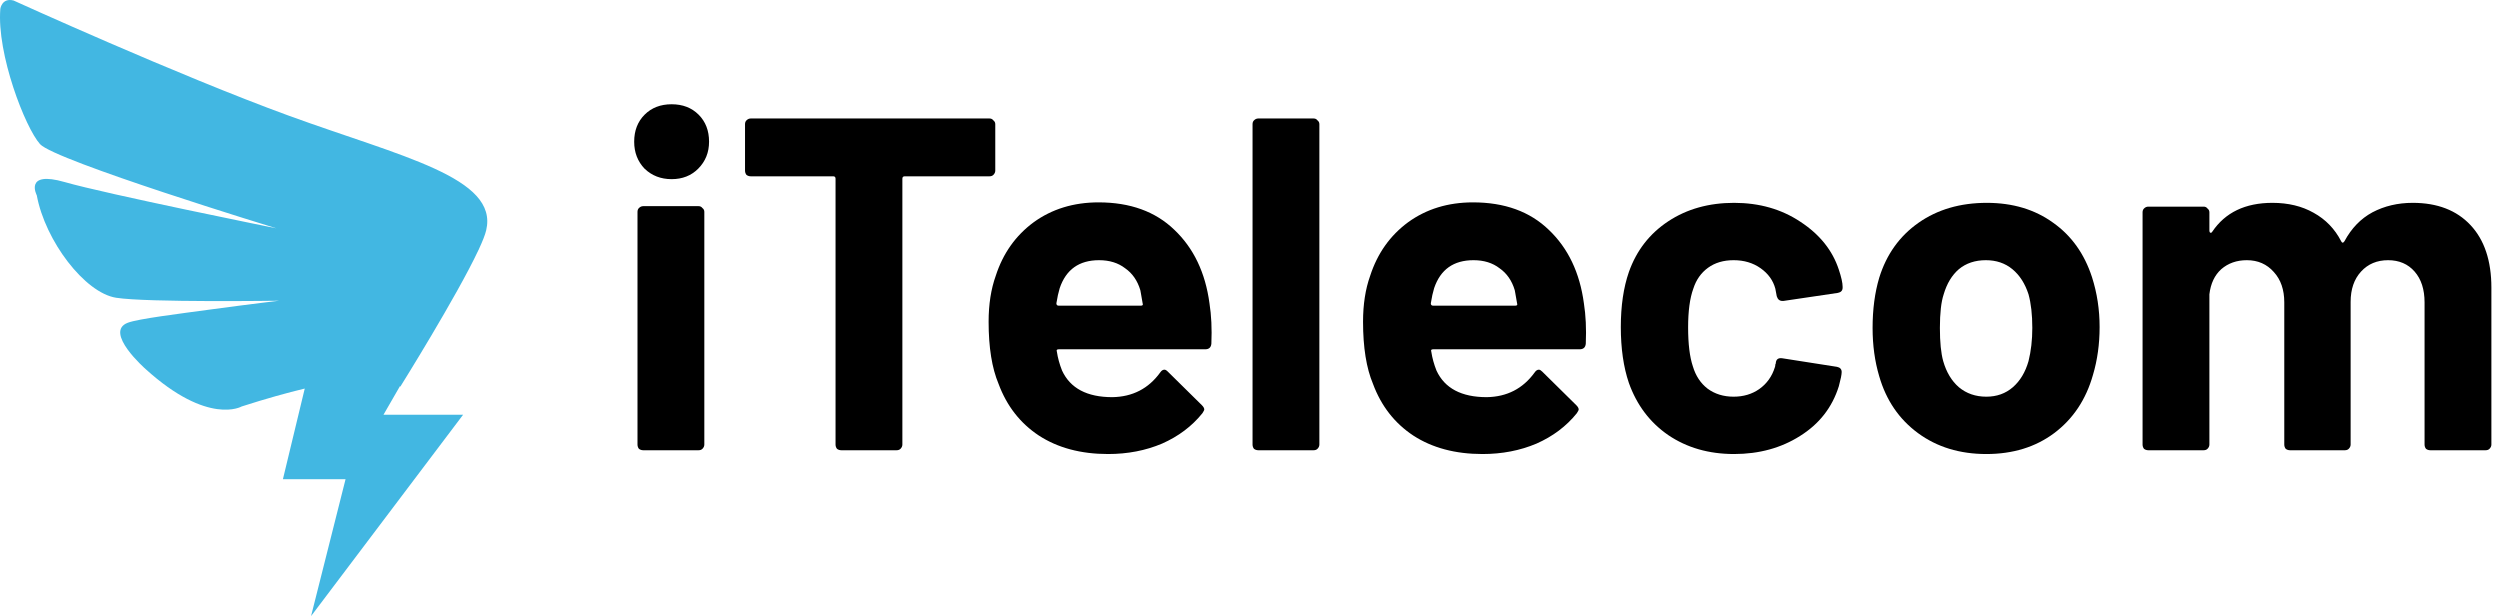
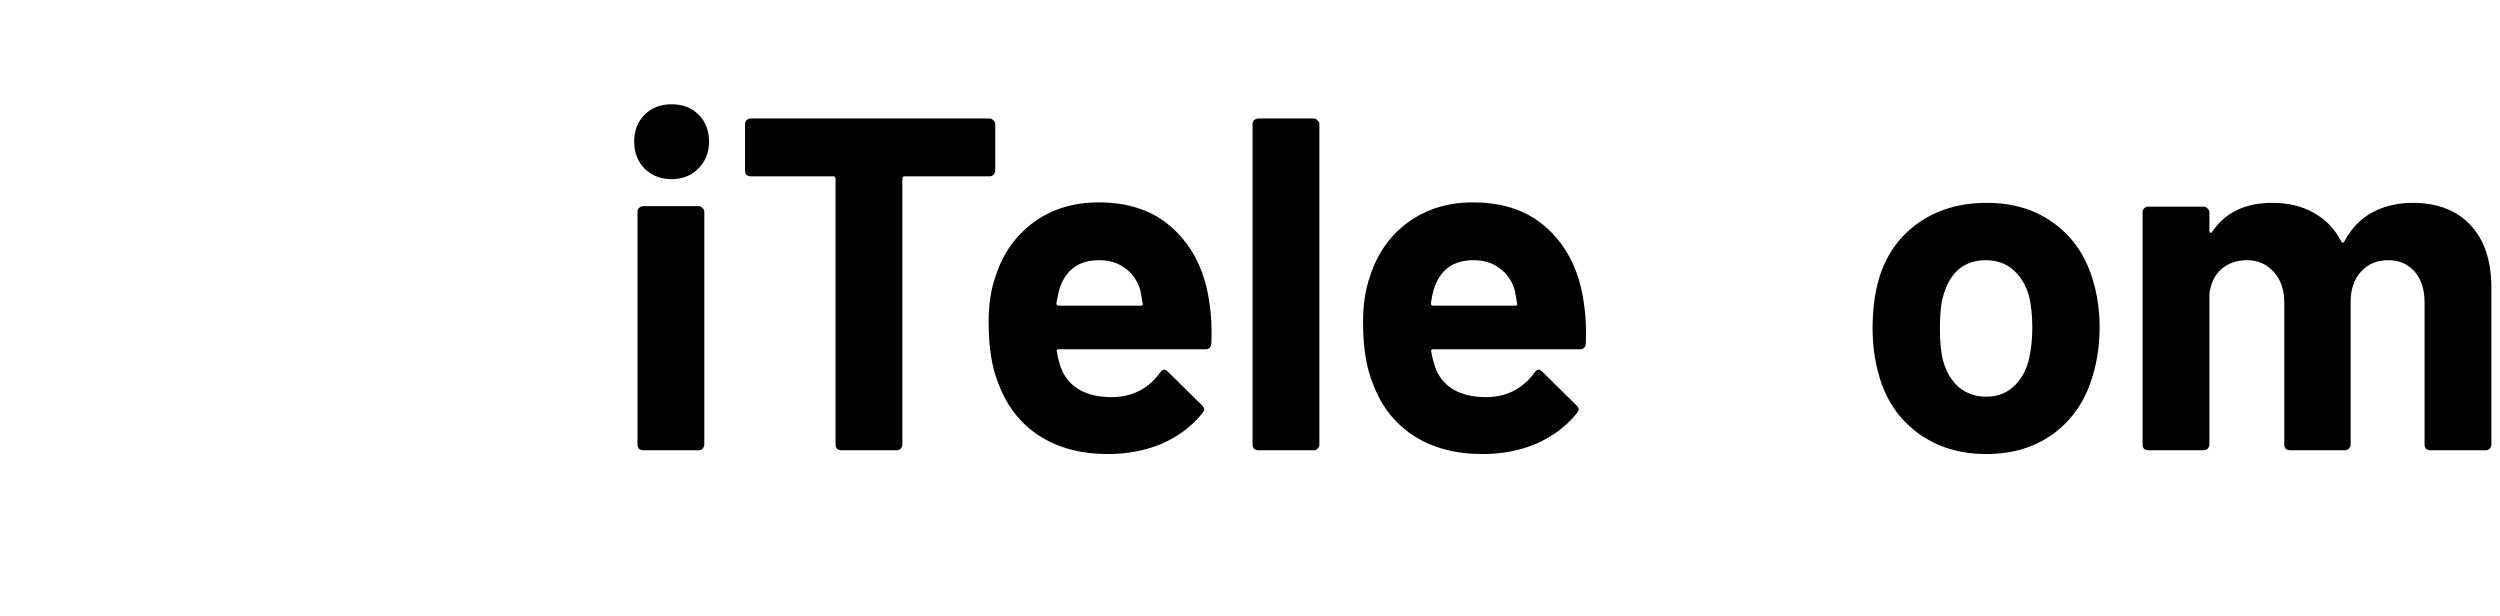
<svg xmlns="http://www.w3.org/2000/svg" width="211" height="52" viewBox="0 0 211 52" fill="none">
-   <path d="M24.421 9.781C14.971 6.338 1.146 0.044 1.146 0.044C0.165 -0.212 0.028 0.738 0.028 0.738C-0.285 4.556 2.128 10.769 3.378 12.163C4.621 13.556 23.321 19.269 23.321 19.269C23.321 19.269 8.94 16.369 5.471 15.369C1.996 14.369 3.103 16.481 3.103 16.481C3.815 20.338 7.159 24.719 9.803 25.131C12.44 25.544 23.559 25.381 23.559 25.381C23.559 25.381 21.34 25.638 17.734 26.125C15.065 26.488 11.671 26.906 10.79 27.238C8.721 28.019 12.29 31.15 12.29 31.15C17.584 35.95 20.396 34.306 20.396 34.306C22.478 33.638 24.234 33.15 25.721 32.794L23.878 40.444H29.165L26.253 52L39.084 35.006H32.365L33.759 32.588C33.778 32.619 33.784 32.638 33.784 32.638C33.784 32.638 38.553 25.006 40.378 21.113L40.415 21.05H40.409C40.721 20.375 40.946 19.819 41.034 19.438C42.096 14.981 33.878 13.225 24.421 9.781Z" fill="#42B7E2" />
  <path d="M56.685 15.12C55.779 15.12 55.019 14.827 54.405 14.24C53.819 13.627 53.525 12.867 53.525 11.96C53.525 11.027 53.819 10.267 54.405 9.68C54.992 9.093 55.752 8.8 56.685 8.8C57.618 8.8 58.379 9.093 58.965 9.68C59.552 10.267 59.845 11.027 59.845 11.96C59.845 12.867 59.538 13.627 58.925 14.24C58.339 14.827 57.592 15.12 56.685 15.12ZM54.285 38C54.152 38 54.032 37.96 53.925 37.88C53.845 37.773 53.805 37.653 53.805 37.52V17.88C53.805 17.747 53.845 17.64 53.925 17.56C54.032 17.453 54.152 17.4 54.285 17.4H58.965C59.099 17.4 59.205 17.453 59.285 17.56C59.392 17.64 59.445 17.747 59.445 17.88V37.52C59.445 37.653 59.392 37.773 59.285 37.88C59.205 37.96 59.099 38 58.965 38H54.285Z" fill="black" />
  <path d="M83.52 10C83.654 10 83.76 10.053 83.841 10.16C83.947 10.24 84.001 10.347 84.001 10.48V14.4C84.001 14.533 83.947 14.653 83.841 14.76C83.76 14.84 83.654 14.88 83.52 14.88H76.361C76.227 14.88 76.16 14.947 76.16 15.08V37.52C76.16 37.653 76.107 37.773 76.001 37.88C75.921 37.96 75.814 38 75.68 38H71.001C70.867 38 70.747 37.96 70.641 37.88C70.561 37.773 70.52 37.653 70.52 37.52V15.08C70.52 14.947 70.454 14.88 70.32 14.88H63.361C63.227 14.88 63.107 14.84 63.001 14.76C62.92 14.653 62.88 14.533 62.88 14.4V10.48C62.88 10.347 62.92 10.24 63.001 10.16C63.107 10.053 63.227 10 63.361 10H83.52Z" fill="black" />
  <path d="M102.08 25.6C102.24 26.613 102.293 27.747 102.24 29C102.213 29.32 102.04 29.48 101.72 29.48H89.359C89.2 29.48 89.146 29.547 89.2 29.68C89.279 30.213 89.426 30.747 89.639 31.28C90.333 32.773 91.746 33.52 93.879 33.52C95.586 33.493 96.933 32.8 97.919 31.44C98.026 31.28 98.146 31.2 98.279 31.2C98.359 31.2 98.453 31.253 98.559 31.36L101.44 34.2C101.573 34.333 101.64 34.453 101.64 34.56C101.64 34.613 101.586 34.72 101.48 34.88C100.6 35.973 99.466 36.827 98.079 37.44C96.693 38.027 95.173 38.32 93.519 38.32C91.226 38.32 89.279 37.8 87.68 36.76C86.106 35.72 84.973 34.267 84.279 32.4C83.719 31.067 83.439 29.32 83.439 27.16C83.439 25.693 83.639 24.4 84.04 23.28C84.653 21.387 85.719 19.88 87.24 18.76C88.786 17.64 90.613 17.08 92.719 17.08C95.386 17.08 97.519 17.853 99.12 19.4C100.746 20.947 101.733 23.013 102.08 25.6ZM92.76 21.96C91.079 21.96 89.973 22.747 89.439 24.32C89.333 24.667 89.24 25.093 89.159 25.6C89.159 25.733 89.226 25.8 89.359 25.8H96.279C96.439 25.8 96.493 25.733 96.439 25.6C96.306 24.827 96.24 24.453 96.24 24.48C95.999 23.68 95.573 23.067 94.96 22.64C94.373 22.187 93.639 21.96 92.76 21.96Z" fill="black" />
  <path d="M106.195 38C106.062 38 105.942 37.96 105.835 37.88C105.755 37.773 105.715 37.653 105.715 37.52V10.48C105.715 10.347 105.755 10.24 105.835 10.16C105.942 10.053 106.062 10 106.195 10H110.875C111.009 10 111.115 10.053 111.195 10.16C111.302 10.24 111.355 10.347 111.355 10.48V37.52C111.355 37.653 111.302 37.773 111.195 37.88C111.115 37.96 111.009 38 110.875 38H106.195Z" fill="black" />
  <path d="M133.681 25.6C133.841 26.613 133.894 27.747 133.841 29C133.814 29.32 133.641 29.48 133.321 29.48H120.961C120.801 29.48 120.748 29.547 120.801 29.68C120.881 30.213 121.028 30.747 121.241 31.28C121.934 32.773 123.348 33.52 125.481 33.52C127.188 33.493 128.534 32.8 129.521 31.44C129.628 31.28 129.748 31.2 129.881 31.2C129.961 31.2 130.054 31.253 130.161 31.36L133.041 34.2C133.174 34.333 133.241 34.453 133.241 34.56C133.241 34.613 133.188 34.72 133.081 34.88C132.201 35.973 131.068 36.827 129.681 37.44C128.294 38.027 126.774 38.32 125.121 38.32C122.828 38.32 120.881 37.8 119.281 36.76C117.708 35.72 116.574 34.267 115.881 32.4C115.321 31.067 115.041 29.32 115.041 27.16C115.041 25.693 115.241 24.4 115.641 23.28C116.254 21.387 117.321 19.88 118.841 18.76C120.388 17.64 122.214 17.08 124.321 17.08C126.988 17.08 129.121 17.853 130.721 19.4C132.348 20.947 133.334 23.013 133.681 25.6ZM124.361 21.96C122.681 21.96 121.574 22.747 121.041 24.32C120.934 24.667 120.841 25.093 120.761 25.6C120.761 25.733 120.828 25.8 120.961 25.8H127.881C128.041 25.8 128.094 25.733 128.041 25.6C127.908 24.827 127.841 24.453 127.841 24.48C127.601 23.68 127.174 23.067 126.561 22.64C125.974 22.187 125.241 21.96 124.361 21.96Z" fill="black" />
-   <path d="M146.357 38.32C144.224 38.32 142.37 37.787 140.797 36.72C139.25 35.653 138.144 34.187 137.477 32.32C137.024 30.987 136.797 29.413 136.797 27.6C136.797 25.813 137.024 24.267 137.477 22.96C138.117 21.147 139.224 19.72 140.797 18.68C142.37 17.64 144.224 17.12 146.357 17.12C148.49 17.12 150.357 17.653 151.957 18.72C153.584 19.787 154.664 21.133 155.197 22.76C155.41 23.4 155.517 23.88 155.517 24.2V24.28C155.517 24.52 155.384 24.667 155.117 24.72L150.517 25.4H150.437C150.197 25.4 150.037 25.267 149.957 25L149.837 24.36C149.65 23.667 149.237 23.093 148.597 22.64C147.957 22.187 147.197 21.96 146.317 21.96C145.464 21.96 144.744 22.173 144.157 22.6C143.57 23.027 143.157 23.613 142.917 24.36C142.624 25.16 142.477 26.253 142.477 27.64C142.477 29.027 142.61 30.12 142.877 30.92C143.117 31.72 143.53 32.347 144.117 32.8C144.73 33.253 145.464 33.48 146.317 33.48C147.144 33.48 147.864 33.267 148.477 32.84C149.117 32.387 149.557 31.773 149.797 31C149.824 30.947 149.837 30.867 149.837 30.76C149.864 30.733 149.877 30.693 149.877 30.64C149.904 30.32 150.09 30.187 150.437 30.24L155.037 30.96C155.304 31.013 155.437 31.16 155.437 31.4C155.437 31.613 155.357 32.013 155.197 32.6C154.637 34.387 153.544 35.787 151.917 36.8C150.317 37.813 148.464 38.32 146.357 38.32Z" fill="black" />
  <path d="M167.647 38.32C165.407 38.32 163.487 37.733 161.887 36.56C160.287 35.387 159.194 33.787 158.607 31.76C158.234 30.507 158.047 29.147 158.047 27.68C158.047 26.107 158.234 24.693 158.607 23.44C159.22 21.467 160.327 19.92 161.927 18.8C163.527 17.68 165.447 17.12 167.687 17.12C169.874 17.12 171.74 17.68 173.287 18.8C174.834 19.893 175.927 21.427 176.567 23.4C176.994 24.733 177.207 26.133 177.207 27.6C177.207 29.04 177.02 30.387 176.647 31.64C176.06 33.72 174.967 35.36 173.367 36.56C171.794 37.733 169.887 38.32 167.647 38.32ZM167.647 33.48C168.527 33.48 169.274 33.213 169.887 32.68C170.5 32.147 170.94 31.413 171.207 30.48C171.42 29.627 171.527 28.693 171.527 27.68C171.527 26.56 171.42 25.613 171.207 24.84C170.914 23.933 170.46 23.227 169.847 22.72C169.234 22.213 168.487 21.96 167.607 21.96C166.7 21.96 165.94 22.213 165.327 22.72C164.74 23.227 164.314 23.933 164.047 24.84C163.834 25.48 163.727 26.427 163.727 27.68C163.727 28.88 163.82 29.813 164.007 30.48C164.274 31.413 164.714 32.147 165.327 32.68C165.967 33.213 166.74 33.48 167.647 33.48Z" fill="black" />
  <path d="M203.633 17.12C205.713 17.12 207.339 17.747 208.513 19C209.686 20.253 210.273 22.013 210.273 24.28V37.52C210.273 37.653 210.219 37.773 210.113 37.88C210.033 37.96 209.926 38 209.793 38H205.113C204.979 38 204.859 37.96 204.753 37.88C204.673 37.773 204.633 37.653 204.633 37.52V25.52C204.633 24.427 204.353 23.56 203.793 22.92C203.233 22.28 202.486 21.96 201.553 21.96C200.619 21.96 199.859 22.28 199.273 22.92C198.686 23.56 198.393 24.413 198.393 25.48V37.52C198.393 37.653 198.339 37.773 198.233 37.88C198.153 37.96 198.046 38 197.913 38H193.273C193.139 38 193.019 37.96 192.913 37.88C192.833 37.773 192.793 37.653 192.793 37.52V25.52C192.793 24.453 192.499 23.6 191.913 22.96C191.326 22.293 190.566 21.96 189.633 21.96C188.779 21.96 188.059 22.213 187.473 22.72C186.913 23.227 186.579 23.933 186.473 24.84V37.52C186.473 37.653 186.419 37.773 186.313 37.88C186.233 37.96 186.126 38 185.993 38H181.313C181.179 38 181.059 37.96 180.953 37.88C180.873 37.773 180.833 37.653 180.833 37.52V17.92C180.833 17.787 180.873 17.68 180.953 17.6C181.059 17.493 181.179 17.44 181.313 17.44H185.993C186.126 17.44 186.233 17.493 186.313 17.6C186.419 17.68 186.473 17.787 186.473 17.92V19.48C186.473 19.56 186.499 19.613 186.553 19.64C186.606 19.667 186.659 19.64 186.713 19.56C187.806 17.933 189.499 17.12 191.793 17.12C193.126 17.12 194.286 17.4 195.273 17.96C196.286 18.52 197.059 19.32 197.593 20.36C197.673 20.52 197.766 20.52 197.873 20.36C198.459 19.267 199.246 18.453 200.233 17.92C201.246 17.387 202.379 17.12 203.633 17.12Z" fill="black" />
</svg>